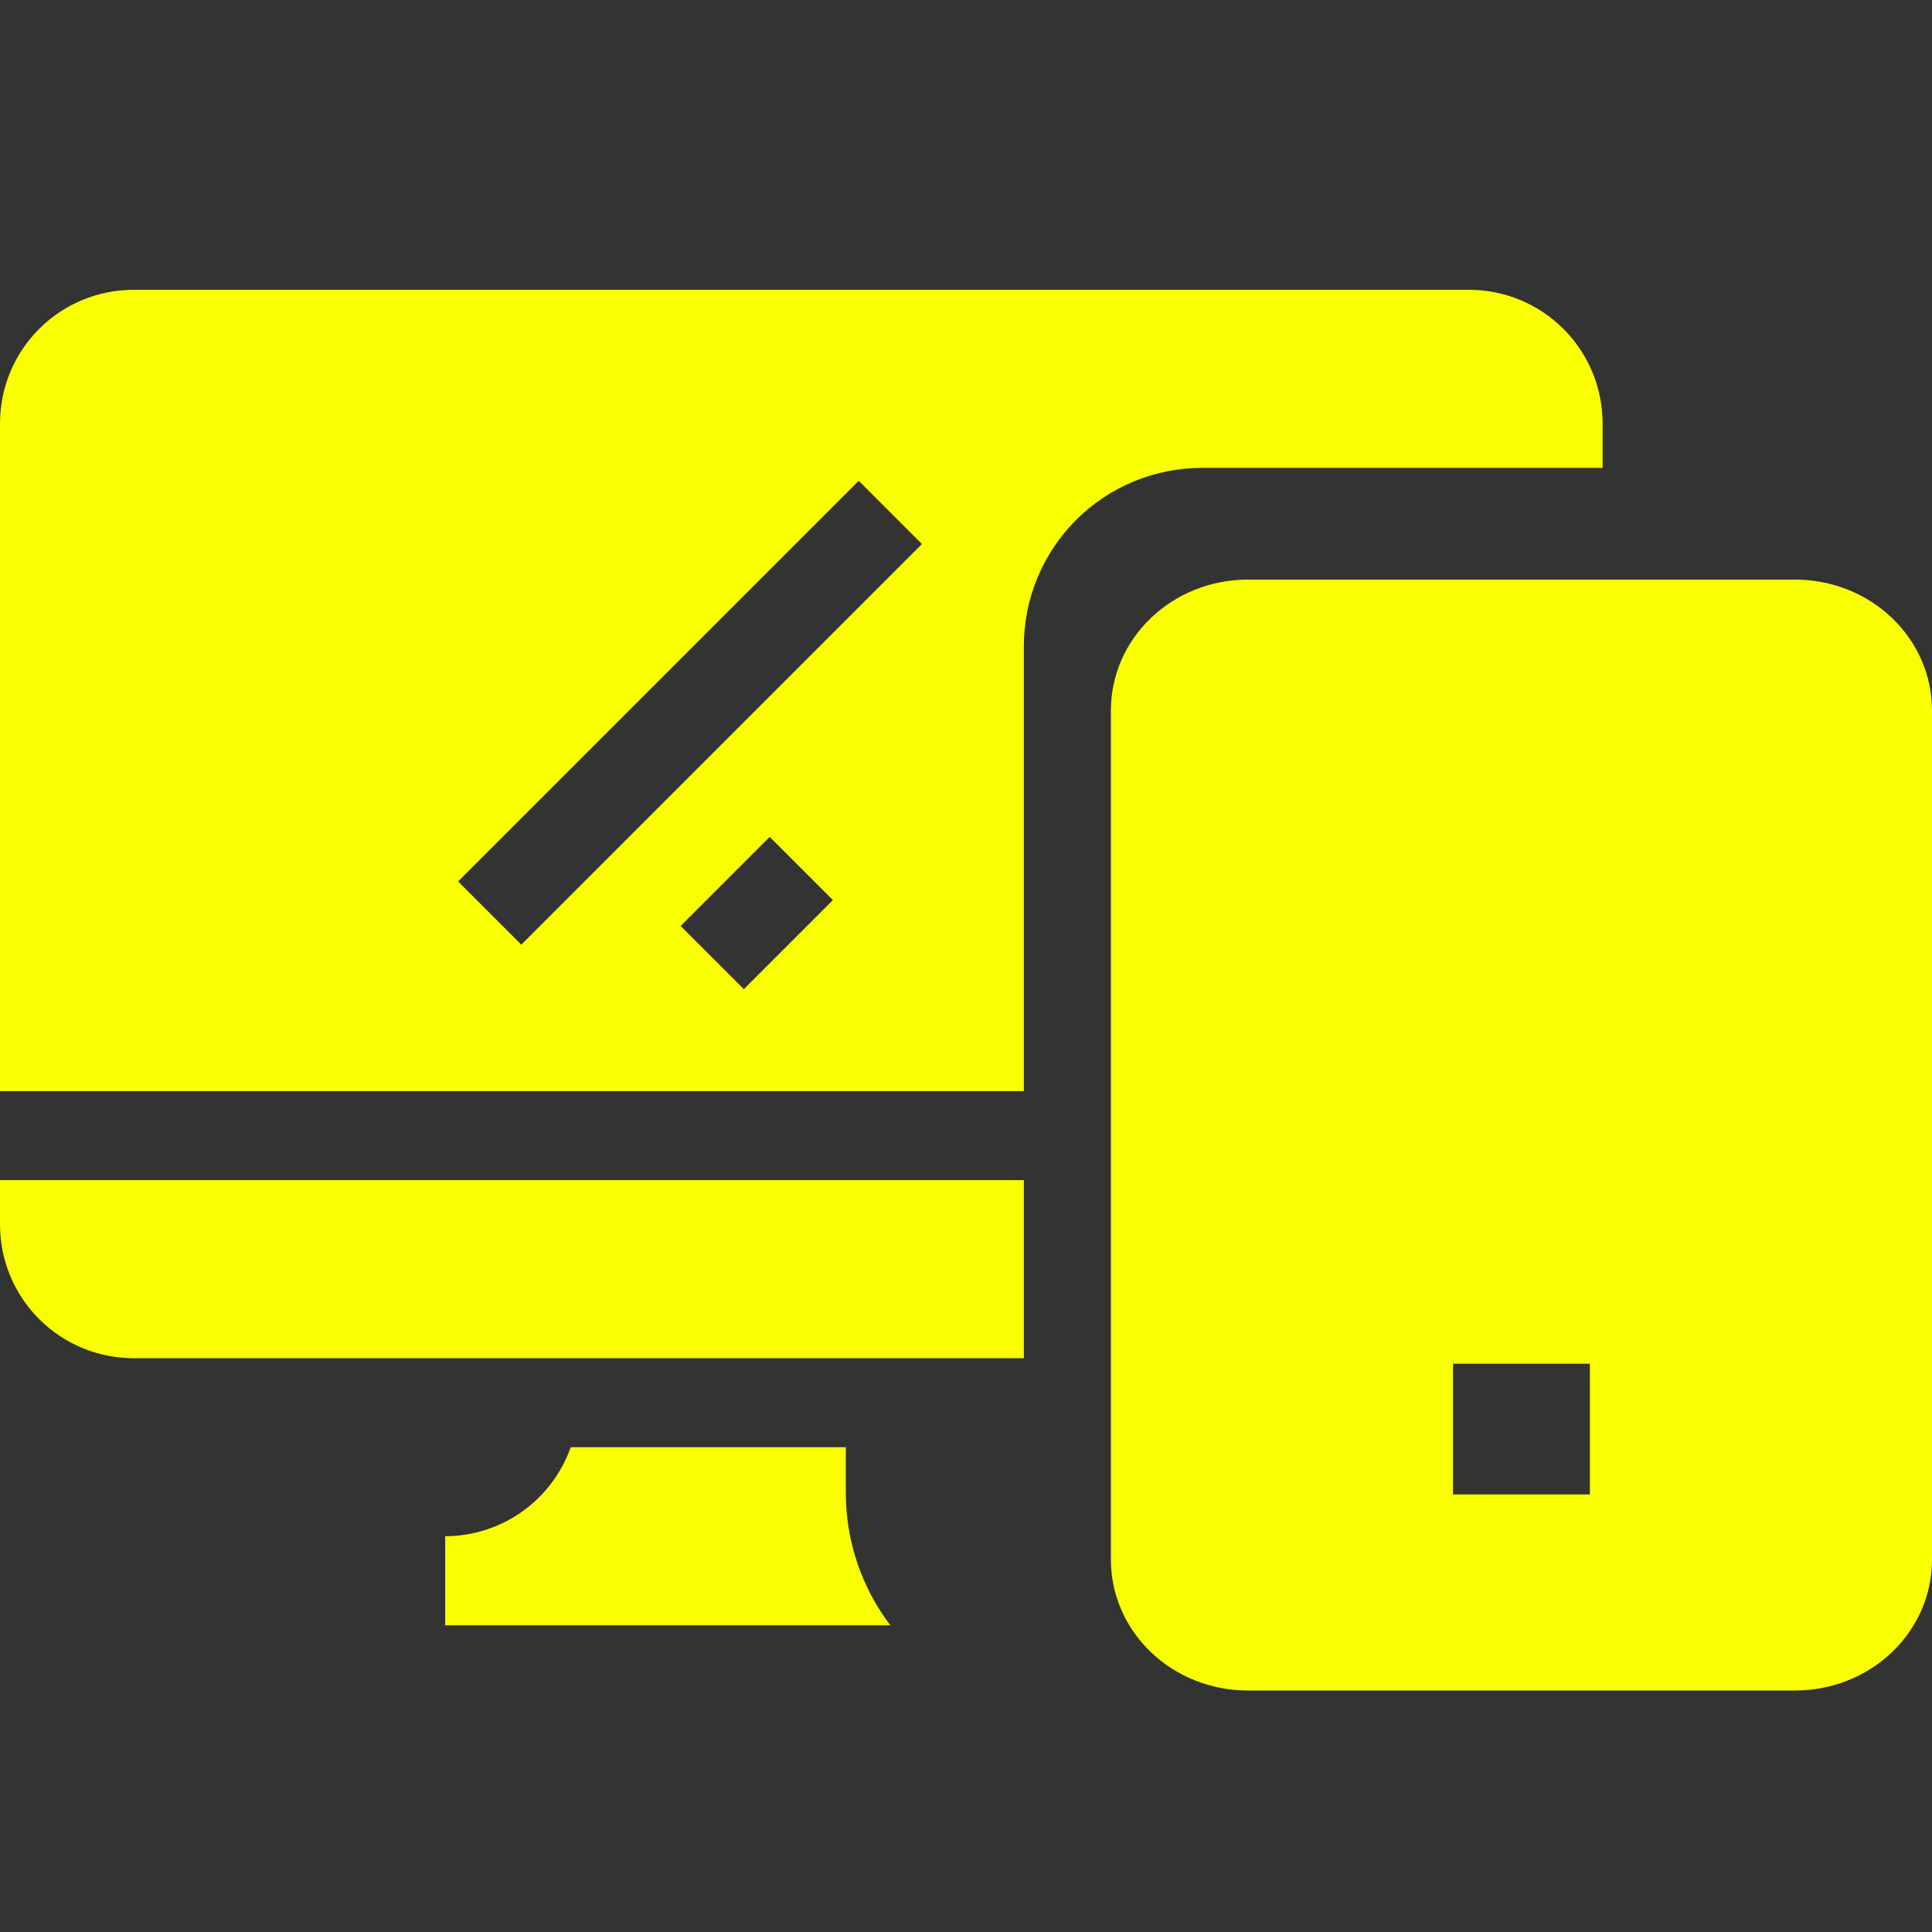
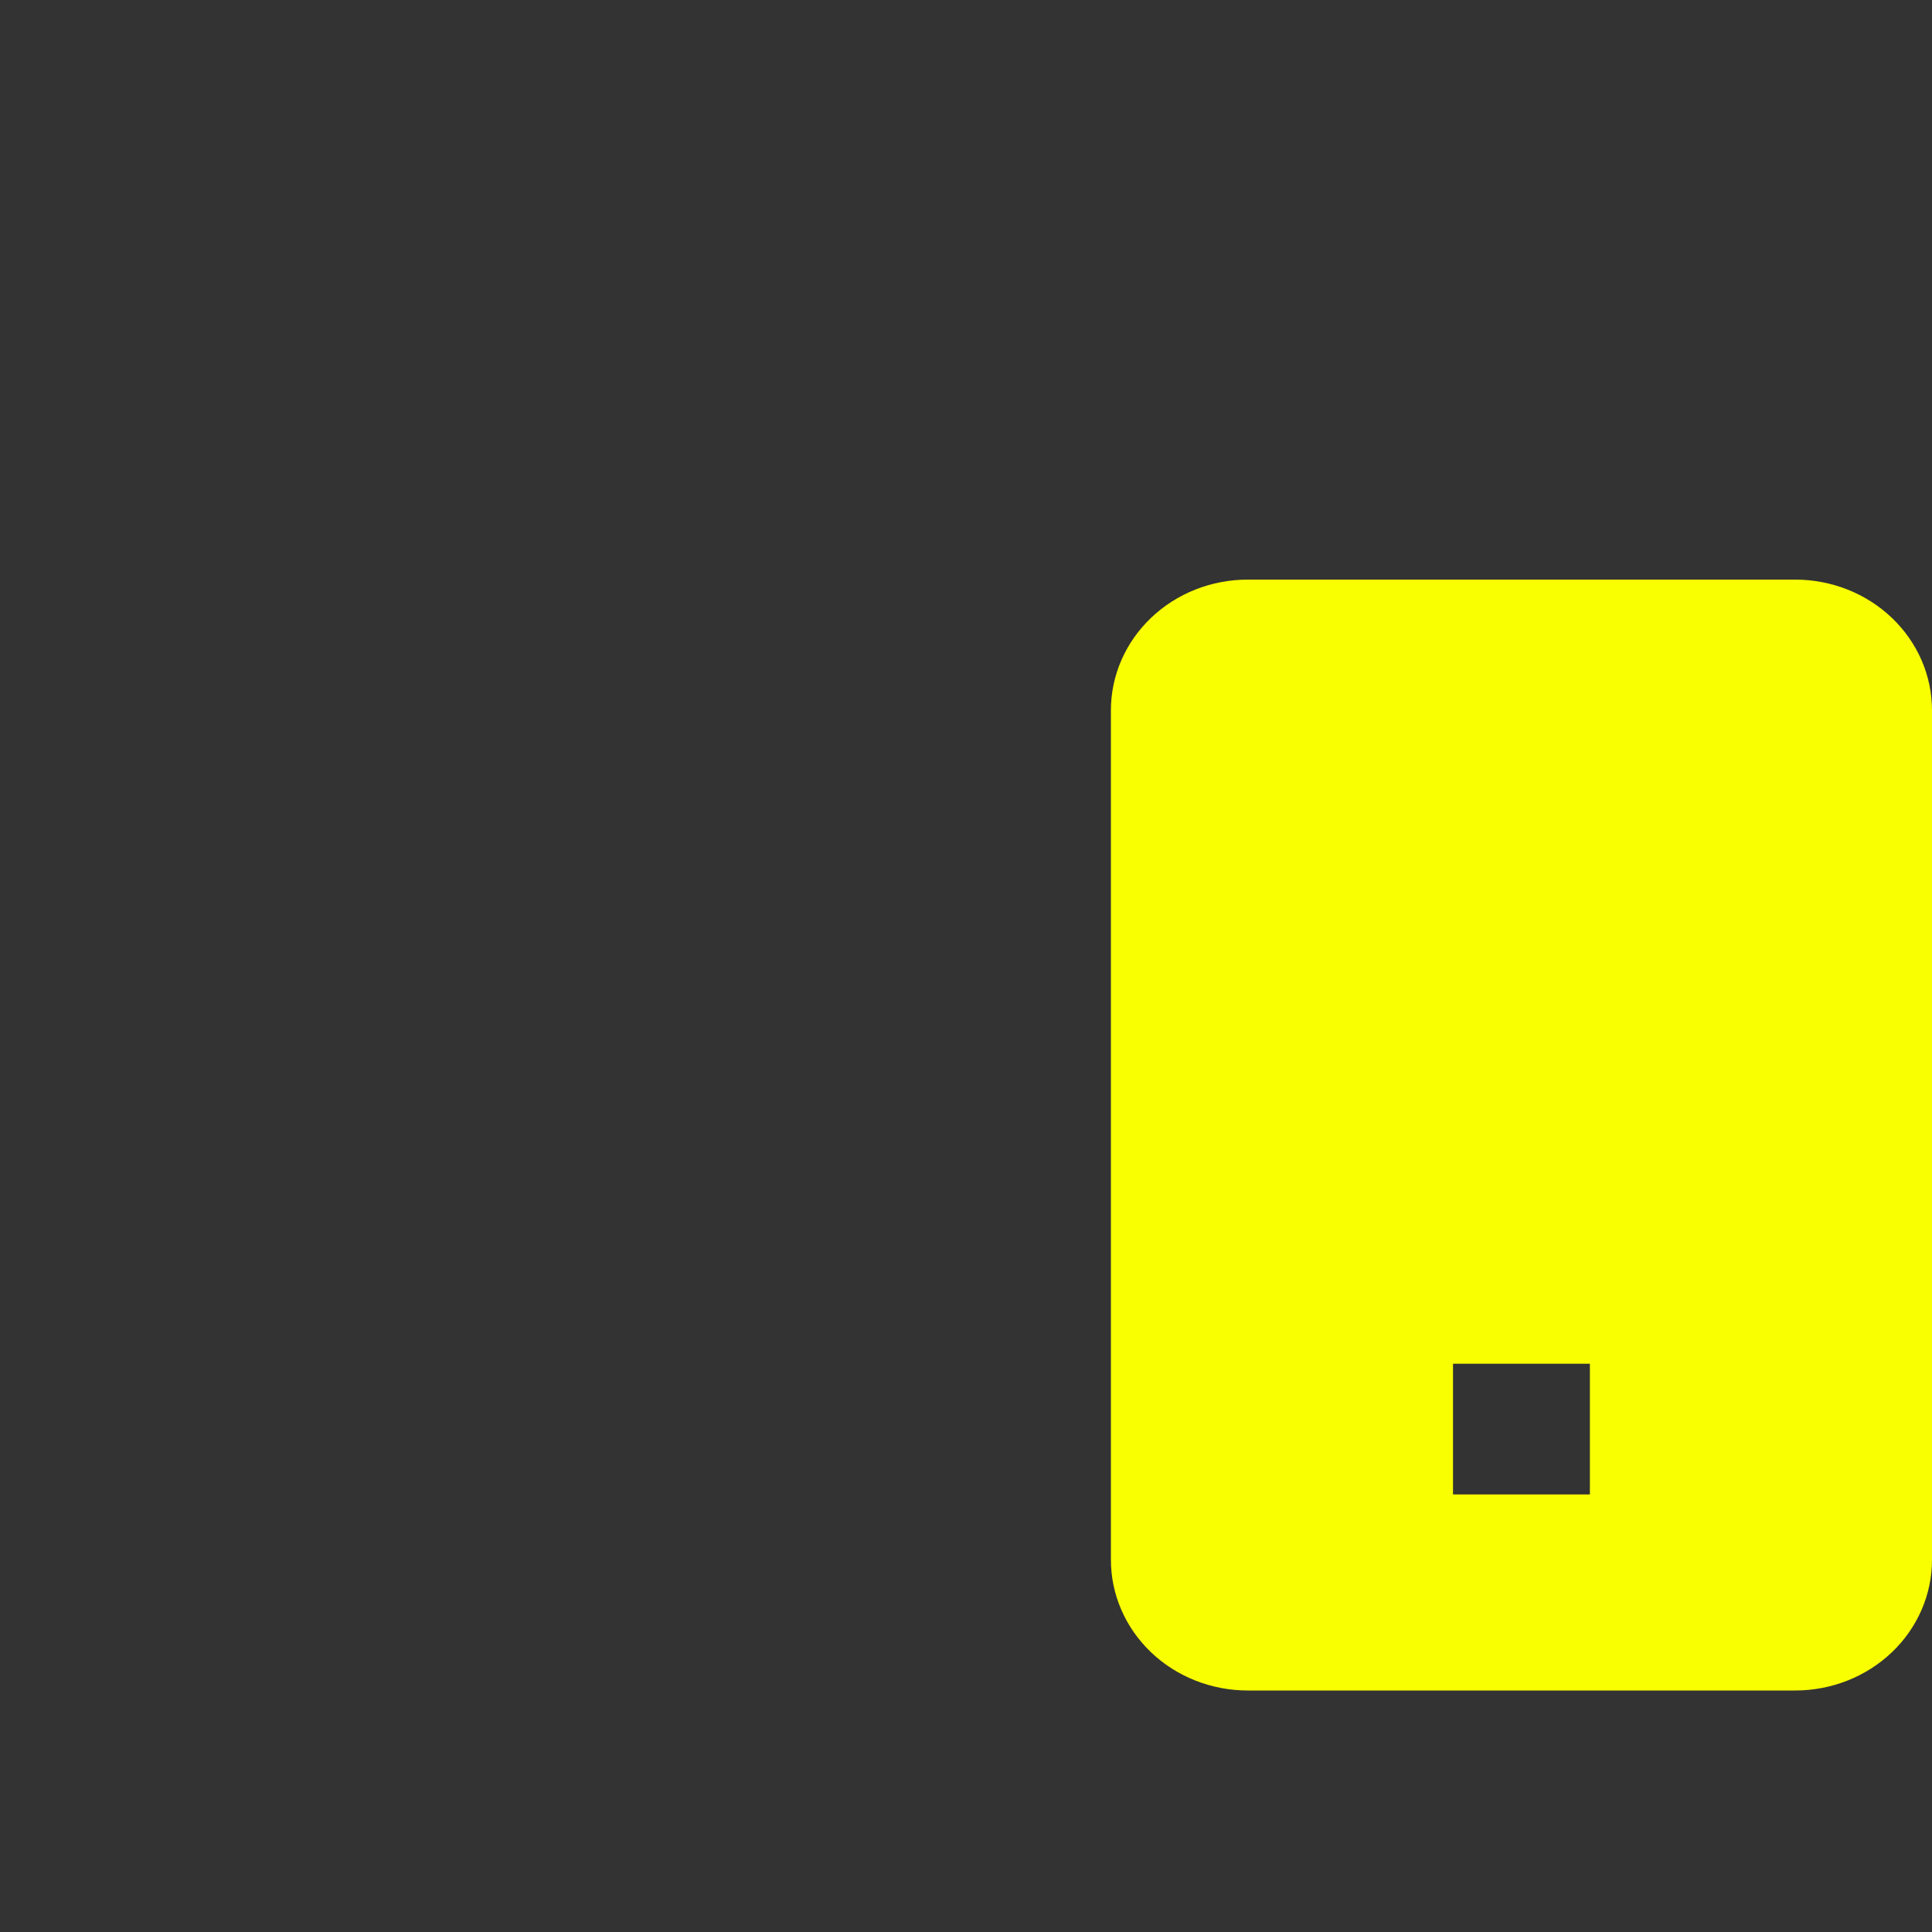
<svg xmlns="http://www.w3.org/2000/svg" width="40" height="40" viewBox="0 0 40 40" fill="none">
  <rect x="0" y="0" width="40" height="40" fill="#333333" stroke="none" />
-   <path d="M21.198 13.373C21.198 12.396 21.587 11.458 22.278 10.766C22.969 10.075 23.907 9.687 24.885 9.687H33.18V8.765C33.18 8.032 32.888 7.328 32.37 6.81C31.851 6.291 31.148 6 30.415 6H2.765C2.032 6 1.328 6.291 0.81 6.81C0.291 7.328 0 8.032 0 8.765V22.59H21.198V13.373ZM15.401 20.479L14.092 19.171L15.935 17.327L17.244 18.636L15.401 20.479ZM10.793 19.558L9.484 18.249L17.779 9.954L19.088 11.263L10.793 19.558Z" fill="#F9FF00" />
-   <path d="M21.198 24.433H0V25.355C0 26.088 0.291 26.791 0.81 27.31C1.328 27.828 2.032 28.12 2.765 28.12H21.198V24.433Z" fill="#F9FF00" />
-   <path d="M11.816 29.963C11.626 30.501 11.274 30.967 10.809 31.297C10.343 31.627 9.787 31.805 9.217 31.806V33.65H18.433C17.83 32.855 17.506 31.883 17.512 30.885V29.963H11.816Z" fill="#F9FF00" />
  <path d="M37.167 12H25.833C25.082 12 24.361 12.285 23.83 12.793C23.299 13.3 23 13.988 23 14.706V32.294C23 33.012 23.299 33.7 23.83 34.208C24.361 34.715 25.082 35 25.833 35H37.167C37.918 35 38.639 34.715 39.17 34.208C39.702 33.7 40 33.012 40 32.294V14.706C40 13.988 39.702 13.3 39.17 12.793C38.639 12.285 37.918 12 37.167 12ZM32.917 30.941H30.083V28.235H32.917V30.941Z" fill="#F9FF00" />
</svg>